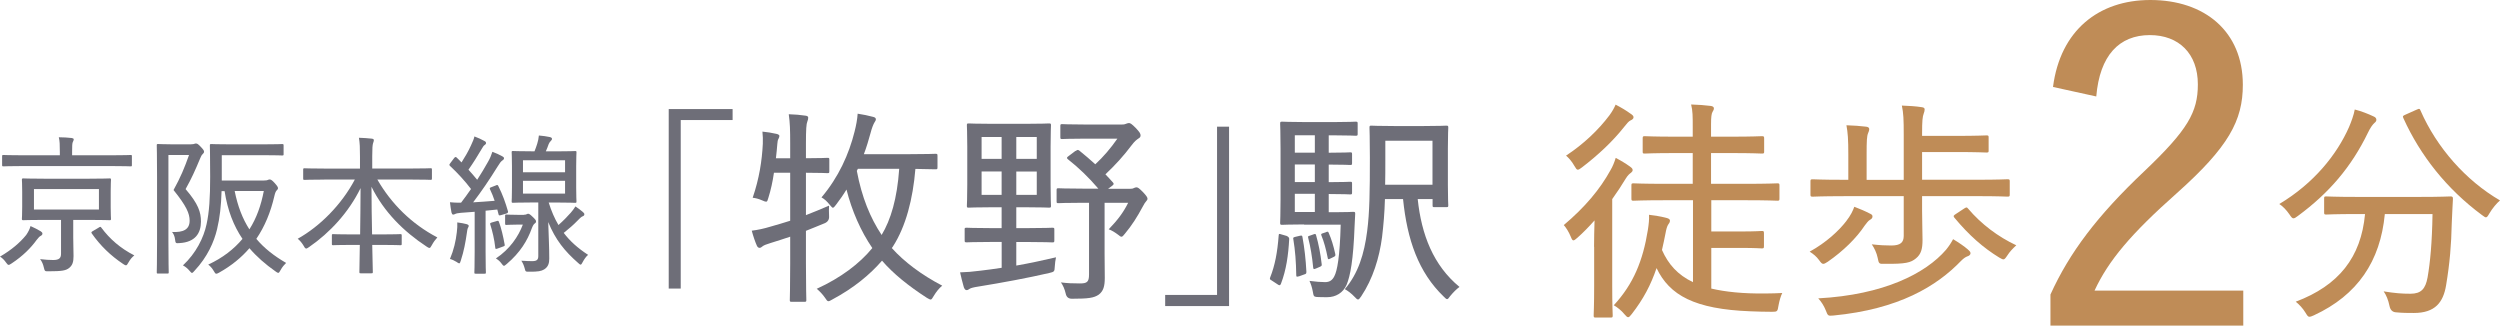
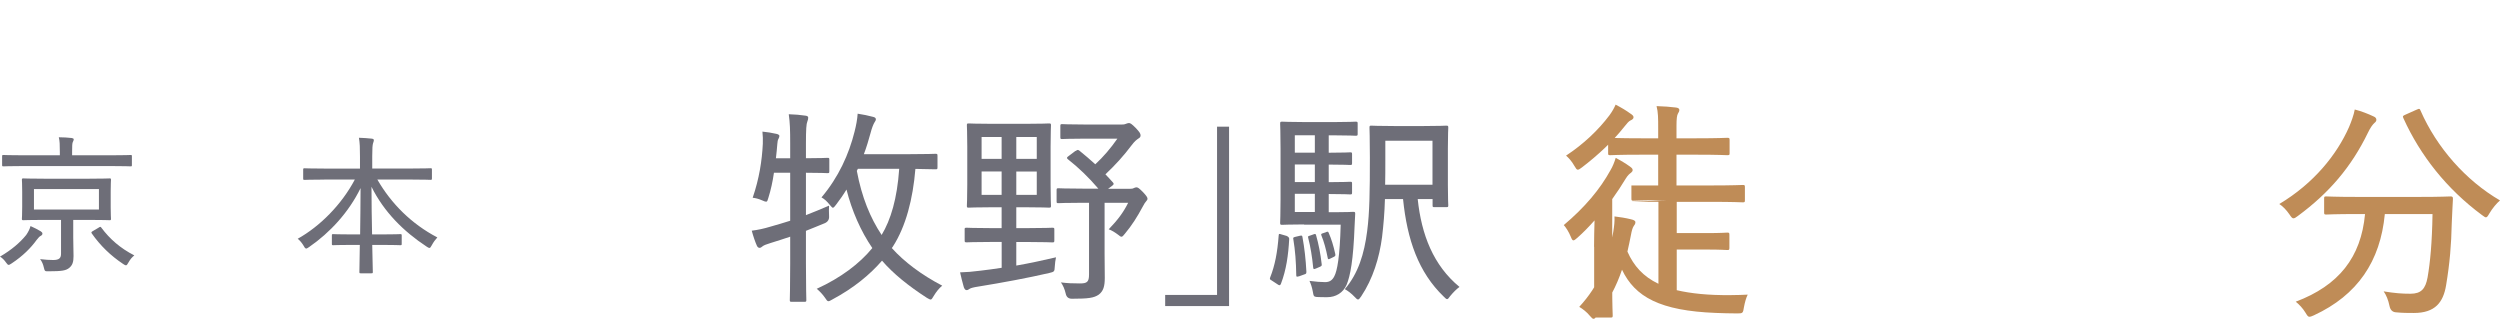
<svg xmlns="http://www.w3.org/2000/svg" id="_レイヤー_2" viewBox="0 0 507.95 66.16">
  <defs>
    <style>.cls-1{fill:#6e6e78;}.cls-1,.cls-2{stroke-width:0px;}.cls-2{fill:#bf8c57;}</style>
  </defs>
  <g id="_レイヤー_2-2">
    <g id="design">
-       <path class="cls-2" d="m323.88,50.13c0-1.58.05-3.58.1-5.35-1.1,1.24-2.24,2.43-3.49,3.53-.38.33-.62.53-.81.53s-.33-.24-.52-.72c-.43-1.05-.96-1.86-1.43-2.39,4.3-3.63,7.35-7.26,9.5-11.17.43-.72.81-1.67,1.05-2.48,1.1.57,2.05,1.15,2.91,1.77.38.29.53.43.53.72,0,.19-.14.38-.33.53-.29.19-.67.53-1.05,1.15-.86,1.43-1.81,2.86-2.77,4.2v17.62c0,4.01.1,5.78.1,6.02,0,.38-.05.43-.43.43h-3.01c-.38,0-.43-.05-.43-.43,0-.29.1-2.01.1-6.02v-7.93h-.02Zm7.45-27.02c.38.29.57.43.57.72s-.24.48-.67.67c-.29.14-.72.62-1.24,1.29-2.29,2.91-5.25,5.68-8.55,8.21-.43.33-.67.48-.86.48-.24,0-.38-.24-.72-.81-.48-.86-1.15-1.62-1.67-2.05,3.49-2.29,6.54-5.16,8.83-8.21.62-.86.95-1.48,1.24-2.15,1.19.62,2.15,1.19,3.06,1.86h.01Zm7.16,17.57c-4.77,0-6.35.1-6.59.1-.38,0-.43-.05-.43-.43v-2.67c0-.38.05-.43.43-.43.24,0,1.81.1,6.59.1h5.44v-6.25h-3.49c-4.49,0-6.02.1-6.25.1-.38,0-.43-.05-.43-.38v-2.67c0-.43.05-.48.43-.48.24,0,1.77.1,6.25.1h3.49v-1.96c0-2.15,0-3.29-.33-4.58,1.53.05,2.77.14,3.96.29.38.05.67.19.67.48,0,.24-.1.48-.29.76-.19.33-.29,1-.29,2.48v2.53h4.06c4.49,0,5.97-.1,6.25-.1.43,0,.48.05.48.48v2.67c0,.33-.05.38-.48.38-.29,0-1.77-.1-6.25-.1h-4.06v6.25h6.83c4.77,0,6.4-.1,6.64-.1.38,0,.43.05.43.43v2.67c0,.38-.05.43-.43.43-.24,0-1.86-.1-6.64-.1h-6.78v6.35h5.97c3.1,0,4.01-.1,4.3-.1.38,0,.43.05.43.48v2.58c0,.43-.05.48-.43.48-.29,0-1.19-.1-4.3-.1h-5.97v8.26c2.87.67,6.4,1.05,10.98,1,1.24,0,2.39-.05,3.44-.1-.33.67-.57,1.53-.76,2.53-.19,1.24-.24,1.29-1.34,1.29-1.53,0-3.01-.05-4.34-.1-11.36-.43-16.47-3.25-19.1-8.78-1.15,3.39-2.67,6.3-5.06,9.36-.33.43-.52.62-.72.62s-.38-.19-.76-.62c-.57-.72-1.48-1.43-2.15-1.81,4.01-4.34,5.92-9.07,6.92-15.28.19-1.19.29-2.15.24-3.1,1.15.14,2.34.33,3.29.57.62.14.96.29.96.62,0,.29-.14.53-.33.76-.24.33-.43,1-.57,1.81-.19,1.05-.48,2.29-.72,3.39,1.29,2.91,3.2,5.06,6.3,6.54v-16.66h-5.49Z" />
-       <path class="cls-2" d="m380.02,43.44c.38.19.43.33.43.57,0,.29-.19.48-.53.67-.29.14-.76.76-1.05,1.15-1.67,2.53-4.34,5.16-7.5,7.35-.43.29-.72.43-.91.43-.29,0-.48-.24-.86-.76-.52-.72-1.15-1.24-1.91-1.72,3.39-1.86,5.97-4.3,7.4-6.16.96-1.24,1.38-2.15,1.67-2.96,1.24.48,2.15.86,3.25,1.43h0Zm-5.44-3.58c-4.49,0-5.97.1-6.25.1-.43,0-.48-.05-.48-.43v-2.67c0-.38.05-.43.48-.43.29,0,1.77.1,6.25.1h.96v-5.16c0-3.15-.1-4.34-.38-5.92,1.43.05,2.82.14,4.01.29.38.05.62.19.62.48s-.1.53-.24.86c-.24.57-.29,1.62-.29,4.11v5.35h7.54v-9.17c0-3.1-.05-4.34-.38-5.92,1.43.05,2.86.14,4.06.33.33.05.57.14.57.43,0,.24-.05.53-.19.86-.24.62-.33,1.53-.33,4.01v.53h6.64c4.58,0,6.16-.1,6.45-.1.38,0,.43.05.43.43v2.67c0,.33-.05.38-.43.38-.29,0-1.86-.1-6.45-.1h-6.64v5.63h11.08c4.49,0,6.02-.1,6.25-.1.43,0,.48.05.48.43v2.67c0,.38-.05.43-.48.43-.24,0-1.77-.1-6.25-.1h-11.08v2.96c0,2.2.09,4.25.09,5.92,0,1.86-.29,2.91-1.34,3.77s-2.05,1.15-6.35,1.1c-1.15.05-1.19,0-1.43-1.24-.19-.95-.67-1.96-1.19-2.72,1.67.19,2.77.24,3.96.24,1.86,0,2.53-.62,2.53-1.96v-8.07h-12.22Zm25.26,10.84c.33.29.53.48.53.76s-.29.53-.62.62c-.38.14-.76.38-1.29.91-4.96,5.16-12.65,9.84-25.97,11.12-1.1.1-1.1.05-1.53-1.05-.38-.95-.91-1.77-1.53-2.44,13.32-.72,21.82-5.06,25.97-9.88.62-.76,1.05-1.43,1.43-2.15,1.19.72,2.24,1.43,3.01,2.1h0Zm-.72-8.36c.24-.14.33-.19.43-.19.14,0,.19.1.33.24,2.67,3.15,6.11,5.73,9.79,7.45-.72.67-1.29,1.24-1.81,2.05-.38.57-.57.81-.81.81-.19,0-.43-.14-.86-.38-3.2-1.96-6.11-4.49-9.12-8.12-.24-.33-.14-.43.38-.76l1.67-1.1h0Z" />
-       <path class="cls-2" d="m417.13,17.66c1.49-11.51,9.31-17.66,19.77-17.66,11.07,0,18.8,6.41,18.8,17.22,0,7.29-2.9,12.65-13.44,22.05-9.31,8.26-13.88,13.7-16.69,19.77h30.22v7.12h-39.18v-6.32c3.87-8.52,9.49-15.99,19.06-25.04,8.87-8.43,10.89-12.03,10.89-17.66,0-6.24-3.86-10.01-9.75-10.01-6.24,0-10.19,4.13-10.89,12.47l-8.78-1.93h0Z" />
+       <path class="cls-2" d="m323.88,50.13c0-1.58.05-3.58.1-5.35-1.1,1.24-2.24,2.43-3.49,3.53-.38.33-.62.53-.81.53s-.33-.24-.52-.72c-.43-1.05-.96-1.86-1.43-2.39,4.3-3.63,7.35-7.26,9.5-11.17.43-.72.81-1.67,1.05-2.48,1.1.57,2.05,1.15,2.91,1.77.38.29.53.43.53.72,0,.19-.14.38-.33.53-.29.19-.67.53-1.05,1.15-.86,1.43-1.81,2.86-2.77,4.2v17.62c0,4.01.1,5.78.1,6.02,0,.38-.05.43-.43.43h-3.01c-.38,0-.43-.05-.43-.43,0-.29.1-2.01.1-6.02v-7.93h-.02Zm7.45-27.02c.38.29.57.43.57.72s-.24.48-.67.67c-.29.14-.72.62-1.24,1.29-2.29,2.91-5.25,5.68-8.55,8.21-.43.33-.67.48-.86.48-.24,0-.38-.24-.72-.81-.48-.86-1.15-1.62-1.67-2.05,3.49-2.29,6.54-5.16,8.83-8.21.62-.86.95-1.48,1.24-2.15,1.19.62,2.15,1.19,3.06,1.86h.01Zm7.16,17.57c-4.77,0-6.35.1-6.59.1-.38,0-.43-.05-.43-.43v-2.67h5.44v-6.25h-3.49c-4.49,0-6.02.1-6.25.1-.38,0-.43-.05-.43-.38v-2.67c0-.43.05-.48.43-.48.24,0,1.77.1,6.25.1h3.49v-1.96c0-2.15,0-3.29-.33-4.58,1.53.05,2.77.14,3.96.29.38.05.67.19.67.48,0,.24-.1.48-.29.76-.19.33-.29,1-.29,2.48v2.53h4.06c4.49,0,5.97-.1,6.25-.1.43,0,.48.05.48.48v2.67c0,.33-.05.38-.48.38-.29,0-1.77-.1-6.25-.1h-4.06v6.25h6.83c4.77,0,6.4-.1,6.64-.1.38,0,.43.05.43.43v2.67c0,.38-.05.43-.43.43-.24,0-1.86-.1-6.64-.1h-6.78v6.35h5.97c3.1,0,4.01-.1,4.3-.1.38,0,.43.05.43.48v2.58c0,.43-.05.48-.43.48-.29,0-1.19-.1-4.3-.1h-5.97v8.26c2.87.67,6.4,1.05,10.98,1,1.24,0,2.39-.05,3.44-.1-.33.67-.57,1.53-.76,2.53-.19,1.24-.24,1.29-1.34,1.29-1.53,0-3.01-.05-4.34-.1-11.36-.43-16.47-3.25-19.1-8.78-1.15,3.39-2.67,6.3-5.06,9.36-.33.43-.52.62-.72.62s-.38-.19-.76-.62c-.57-.72-1.48-1.43-2.15-1.81,4.01-4.34,5.92-9.07,6.92-15.28.19-1.19.29-2.15.24-3.1,1.15.14,2.34.33,3.29.57.62.14.96.29.96.62,0,.29-.14.53-.33.76-.24.33-.43,1-.57,1.81-.19,1.05-.48,2.29-.72,3.39,1.29,2.91,3.2,5.06,6.3,6.54v-16.66h-5.49Z" />
      <path class="cls-2" d="m477.29,25.78c.43-1,.96-2.44,1.15-3.53,1.34.33,2.77.91,3.77,1.38.48.19.62.43.62.72,0,.24-.14.43-.38.62-.38.33-.86,1-1.34,2.01-3.39,6.97-7.88,12.22-14.23,16.9-.43.33-.67.48-.91.48s-.43-.24-.81-.81c-.62-.91-1.38-1.67-2.05-2.1,7.02-4.2,11.7-10.03,14.18-15.66h0Zm7.26,17.71c-.91,9.6-5.54,16.47-14.42,20.58-.43.19-.67.29-.91.29-.29,0-.43-.24-.81-.86-.52-.86-1.29-1.67-1.96-2.2,8.74-3.29,13.27-9.02,14.08-17.81h-1.53c-4.58,0-6.11.1-6.35.1-.38,0-.43-.05-.43-.43v-2.82c0-.38.05-.43.43-.43.24,0,1.77.1,6.35.1h12.46c4.63,0,6.16-.1,6.45-.1.38,0,.48.1.48.48-.1,1.48-.14,3.1-.24,4.97-.1,4.39-.38,7.97-1.15,12.6-.57,3.44-2.2,5.63-6.54,5.63-1.38,0-2.24,0-3.72-.14-.67-.07-1.08-.5-1.24-1.29-.24-1.19-.67-2.24-1.19-2.96,2.34.38,3.72.48,5.44.48,2.15,0,3.06-.95,3.49-3.34.53-3.06.91-7.02,1-12.84h-9.69Zm6.45-21.2c.57-.29.67-.19.81.19,3.29,7.5,9.17,14.18,16.14,18.24-.67.57-1.53,1.58-2.15,2.63-.33.57-.48.81-.72.81-.19,0-.38-.19-.81-.48-7.16-5.3-12.51-12.08-15.95-19.67-.19-.43-.1-.48.43-.72l2.24-1h.01Z" />
      <path class="cls-1" d="m5.35,47.7c.34-.49.73-1.22.85-1.77.7.31,1.53.73,2.08,1.07.21.15.34.27.34.46,0,.21-.12.34-.34.46-.24.12-.46.34-.83.82-1.19,1.65-2.81,3.27-5.07,4.77-.31.18-.46.31-.61.31-.18,0-.31-.15-.55-.49-.34-.49-.79-.95-1.22-1.19,2.35-1.37,4.06-2.84,5.35-4.43h0Zm-.61-13.96c-2.87,0-3.82.06-4,.06-.27,0-.31-.03-.31-.27v-1.77c0-.24.03-.27.31-.27.18,0,1.13.06,4,.06h7.42v-.7c0-1.44-.03-2.23-.21-2.96.92,0,1.83.06,2.63.15.21.03.4.12.4.27,0,.18-.12.4-.21.61-.09.27-.12.7-.12,1.96v.67h7.91c2.84,0,3.79-.06,3.97-.06.24,0,.27.03.27.27v1.77c0,.24-.03.27-.27.27-.18,0-1.13-.06-3.97-.06H4.73h0Zm13.32,2.57c2.99,0,4.03-.06,4.22-.06.24,0,.27.03.27.31,0,.15-.06.73-.06,2.41v3.05c0,1.65.06,2.23.06,2.41,0,.27-.03.31-.27.31-.18,0-1.22-.06-4.22-.06h-3.18v3.57c0,1.37.06,2.69.06,3.79,0,1.19-.21,1.83-.86,2.38-.67.55-1.47.7-4.22.7-.73,0-.76.03-.95-.76-.15-.67-.37-1.19-.76-1.71,1.1.12,1.8.18,2.66.18,1.22,0,1.59-.4,1.59-1.28v-6.87h-3.45c-2.96,0-4.03.06-4.19.06-.27,0-.31-.03-.31-.31,0-.18.06-.76.06-2.41v-3.05c0-1.68-.06-2.26-.06-2.41,0-.27.03-.31.31-.31.15,0,1.22.06,4.19.06h9.11Zm2.05,2.11H6.9v4.15h13.2v-4.15h0Zm-.06,7.82c.15-.09.24-.15.34-.15s.12.06.21.18c1.71,2.29,3.82,4.15,6.69,5.62-.49.4-.82.79-1.19,1.44-.24.43-.34.58-.52.58-.12,0-.27-.09-.55-.27-2.57-1.71-4.64-3.73-6.38-6.2-.15-.24-.09-.31.21-.49l1.19-.7h0Z" />
-       <path class="cls-1" d="m38.86,29.31c.34,0,.52-.03.64-.09s.21-.06.34-.06c.24,0,.43.12.98.7.52.55.64.76.64.95s-.09.34-.27.49c-.24.21-.37.52-.55.95-.98,2.35-1.71,4-2.93,6.17,2.6,3.02,3.12,4.7,3.12,6.6,0,2.38-1.19,4.19-4.34,4.37-.79.06-.82.06-.92-.73-.06-.64-.34-1.22-.61-1.53,2.26.12,3.57-.49,3.57-2.29,0-1.47-.64-2.96-3.27-6.23,1.44-2.6,2.23-4.52,3.15-7.12h-4.19v17.53c0,4.12.06,6.14.06,6.29,0,.24-.03.27-.27.27h-1.89c-.24,0-.27-.03-.27-.27,0-.18.06-2.05.06-6.29v-13.1c0-4.25-.06-6.17-.06-6.35,0-.27.03-.31.27-.31.21,0,.92.06,2.5.06h4.25-.01Zm14.75,7.36c.43,0,.64-.03.76-.09s.27-.12.43-.12c.21,0,.49.15.98.7.55.61.7.86.7,1.07,0,.18-.09.27-.21.4-.21.18-.37.52-.52,1.19-.76,3.3-1.96,6.2-3.67,8.71,1.59,1.89,3.57,3.45,6.05,4.89-.37.37-.76.79-1.13,1.47-.21.37-.31.55-.46.55-.12,0-.31-.09-.58-.31-2.05-1.44-3.82-2.99-5.28-4.7-1.62,1.89-3.67,3.57-6.14,4.95-.27.15-.46.24-.58.24-.21,0-.31-.18-.52-.55-.34-.58-.73-1.01-1.13-1.31,2.96-1.37,5.22-3.15,6.96-5.22-1.8-2.66-3.02-5.77-3.64-9.71h-.61c-.09,2.96-.34,5.35-.92,7.76-.61,2.54-1.92,5.59-4.58,8.43-.24.27-.37.43-.52.43-.12,0-.24-.15-.49-.43-.4-.49-.89-.86-1.34-1.1,2.66-2.47,4.22-5.62,4.8-8.37.55-2.44.73-5.44.73-9.59s-.06-6.23-.06-6.38c0-.27.03-.31.31-.31.18,0,1.13.06,3.91.06h6.57c2.81,0,3.73-.06,3.88-.06.27,0,.31.03.31.31v1.77c0,.21-.03.24-.31.24-.15,0-1.07-.06-3.88-.06h-8.37v5.16h8.55v-.02Zm-5.93,2.14c.61,3.05,1.59,5.62,2.99,7.79,1.47-2.29,2.38-4.92,2.93-7.79h-5.93,0Z" />
      <path class="cls-1" d="m65.87,36.49c-2.84,0-3.85.06-4,.06-.24,0-.27-.03-.27-.31v-1.74c0-.27.03-.31.27-.31.15,0,1.16.06,4,.06h7.27v-2.44c0-1.86-.03-2.66-.21-3.82.89.03,1.8.09,2.63.18.24.03.4.15.4.27,0,.27-.12.49-.18.73-.09.37-.15.92-.15,2.57v2.5h7.82c2.87,0,3.85-.06,4.03-.06.24,0,.28.03.28.31v1.74c0,.27-.03.31-.28.31-.18,0-1.16-.06-4.03-.06h-6.78c2.81,4.89,6.93,9.01,12.19,11.76-.4.43-.79.95-1.13,1.59-.21.37-.31.55-.49.55-.12,0-.27-.09-.55-.27-4.7-3.09-8.68-7.06-11.21-12.16,0,3.3.06,6.75.12,9.68h1.92c2.72,0,3.6-.06,3.79-.06.27,0,.31.03.31.27v1.71c0,.24-.03.27-.31.27-.18,0-1.07-.06-3.79-.06h-1.89c.06,2.93.12,5.07.12,5.5,0,.24-.03.27-.31.27h-2.14c-.24,0-.28-.03-.28-.27,0-.43.03-2.57.09-5.5h-1.62c-2.72,0-3.6.06-3.79.06-.24,0-.27-.03-.27-.27v-1.71c0-.24.03-.27.27-.27.18,0,1.07.06,3.79.06h1.68c.03-2.87.09-6.2.09-9.41-2.38,4.89-6.2,9.04-10.45,11.97-.27.18-.46.31-.58.31-.18,0-.31-.15-.49-.49-.4-.67-.76-1.1-1.25-1.5,4.49-2.5,8.92-6.93,11.61-12.04h-6.23v.02Z" />
-       <path class="cls-1" d="m100.79,37.65c.27-.12.37-.06.46.15.89,1.77,1.44,3.33,1.96,5.13.06.21,0,.34-.34.46l-1.04.31c-.43.12-.49.09-.55-.21l-.24-.92c-.82.09-1.62.18-2.38.24v8.28c0,3.09.06,4.06.06,4.25,0,.24-.03.27-.27.27h-1.8c-.24,0-.27-.03-.27-.27,0-.18.06-1.16.06-4.25v-8.06l-2.81.21c-.61.06-.92.12-1.16.24-.18.09-.27.12-.4.12-.18,0-.27-.18-.34-.43-.12-.58-.21-1.28-.31-2.08.76.06,1.37.12,2.26.09.7-.92,1.37-1.83,2.02-2.78-1.28-1.68-2.72-3.24-4.25-4.67-.09-.09-.15-.15-.15-.24s.09-.21.21-.37l.76-1.01c.12-.15.21-.21.31-.21.06,0,.12.03.21.12.34.34.67.64.98.98.7-1.1,1.37-2.23,1.92-3.45.4-.86.58-1.28.7-1.83.73.27,1.47.61,2.02.92.24.12.34.24.34.43,0,.15-.09.27-.24.37-.24.15-.34.31-.55.67-1.01,1.71-1.77,2.93-2.78,4.37.61.67,1.19,1.34,1.77,2.05.79-1.22,1.53-2.44,2.23-3.7.4-.7.64-1.31.86-1.99.73.27,1.41.58,2.02.92.24.15.34.21.34.4s-.12.31-.31.43c-.31.21-.55.52-1.01,1.28-1.65,2.66-3.33,5.13-4.95,7.24,1.44-.09,2.87-.18,4.37-.31-.27-.82-.58-1.59-.95-2.35-.09-.21-.06-.31.31-.43l.95-.37h-.02Zm-7.97,9.5c.09-.73.12-1.31.09-1.96.73.09,1.5.24,1.86.34.31.09.46.21.46.34,0,.18-.03.24-.15.43-.09.15-.18.61-.24,1.13-.24,1.68-.58,3.6-1.22,5.53-.12.4-.18.55-.34.55-.09,0-.27-.12-.55-.31-.31-.21-.98-.52-1.31-.58.79-1.86,1.19-3.64,1.4-5.47Zm8.06-2.23c.34-.09.37-.09.49.15.46,1.19.89,3.05,1.16,4.58.06.27.06.31-.37.46l-1.01.37c-.43.15-.49.15-.52-.15-.18-1.71-.61-3.45-1.01-4.7-.09-.24-.06-.31.31-.43l.95-.27h0Zm5.56-1.28c.31,0,.46-.06.58-.12s.18-.09.27-.09c.18,0,.37.06.95.64.61.58.67.73.67.92,0,.21-.09.31-.27.43s-.37.4-.58.95c-.89,2.51-2.38,4.95-5.07,7.24-.31.24-.46.4-.58.4-.15,0-.31-.18-.55-.52-.31-.43-.7-.73-1.1-.98,2.84-1.89,4.58-4.49,5.47-6.87h-1.31c-1.16,0-1.83.06-2.02.06-.24,0-.27-.03-.27-.31v-1.53c0-.24.03-.27.27-.27.18,0,.73.06,2.23.06h1.31Zm5.04-2.5c.55,1.74,1.19,3.24,1.99,4.58.98-.86,1.8-1.71,2.5-2.5.37-.43.67-.82.95-1.28.55.37,1.04.73,1.47,1.1.24.21.34.31.34.52s-.15.31-.37.4c-.31.12-.58.43-1.13.98-.67.7-1.59,1.5-2.69,2.38,1.25,1.65,2.84,3.09,4.95,4.46-.43.37-.79.89-1.1,1.47-.18.34-.27.52-.43.52-.12,0-.24-.12-.49-.34-2.72-2.38-4.61-4.7-6.08-8.31.09,2.96.21,5.07.21,7.42,0,.95-.21,1.68-1.04,2.2-.58.34-1.22.49-3.05.46-.73,0-.73.03-.92-.73-.15-.55-.37-1.07-.67-1.5.82.06,1.77.09,2.2.09.98,0,1.25-.31,1.25-1.04v-10.88h-1.44c-2.6,0-3.48.06-3.7.06-.24,0-.27-.03-.27-.31,0-.18.06-.89.06-2.84v-4.25c0-1.92-.06-2.66-.06-2.84,0-.24.03-.28.27-.28.21,0,1.1.06,3.7.06h.67c.21-.52.37-.95.55-1.53.18-.61.27-.98.34-1.68.76.06,1.62.18,2.2.31.37.09.46.21.46.37,0,.18-.09.27-.24.43-.18.18-.34.4-.43.64-.18.52-.37,1.01-.58,1.47h2.29c2.6,0,3.45-.06,3.67-.06.24,0,.27.03.27.28,0,.18-.06.92-.06,2.84v4.25c0,1.96.06,2.69.06,2.84,0,.27-.03.31-.27.31-.21,0-1.07-.06-3.67-.06h-1.71,0Zm-5.22-6.14h8.55v-2.44h-8.55v2.44Zm8.55,1.74h-8.55v2.6h8.55v-2.6Z" />
-       <path class="cls-1" d="m148.85,22.16v2.23h-10.54v34.24h-2.44V22.16h12.98Z" />
      <path class="cls-1" d="m157.25,35.1c-.25,1.76-.63,3.49-1.13,5.08-.17.55-.21.8-.46.8-.17,0-.38-.08-.76-.25-.76-.34-1.43-.5-1.97-.55,1.34-3.91,1.89-7.56,2.06-10.96.04-.8,0-1.64-.08-2.48.88.08,1.97.25,2.86.46.38.08.59.25.59.42s-.08.34-.17.55c-.17.29-.21.55-.25,1.05-.08.97-.17,1.97-.29,2.94h2.9v-2.9c0-2.98-.04-4.2-.29-6.05,1.26.04,2.35.13,3.4.29.34.04.55.17.55.38,0,.25-.04.5-.17.8-.21.5-.29,1.55-.29,4.45v3.02c3.07,0,4.12-.08,4.37-.08.34,0,.38.04.38.38v2.35c0,.34-.04.38-.38.38-.25,0-1.3-.08-4.37-.08v8.61c1.51-.59,3.07-1.22,4.7-1.93-.04.63-.04,1.39,0,2.14.05.67-.24,1.15-.88,1.43-1.26.5-2.52,1.05-3.82,1.55v6.6c0,4.91.08,7.18.08,7.44,0,.34-.04.38-.38.38h-2.6c-.34,0-.38-.04-.38-.38,0-.25.08-2.52.08-7.39v-5.46c-1.34.46-2.69.88-4.03,1.3-.84.25-1.34.46-1.55.63s-.42.34-.63.34-.42-.13-.55-.42c-.34-.76-.71-1.81-1.05-3.07,1.34-.17,2.48-.42,3.86-.84,1.34-.38,2.65-.76,3.95-1.18v-9.75h-3.3Zm23.94,15.29c2.52,2.81,6.05,5.46,10.25,7.65-.67.55-1.22,1.26-1.68,2.02-.34.55-.46.8-.67.8-.17,0-.38-.13-.76-.34-3.78-2.44-6.89-4.96-9.12-7.56-2.44,2.81-5.71,5.55-10.12,7.9-.38.21-.59.34-.76.34-.25,0-.38-.21-.71-.71-.46-.67-1.09-1.34-1.68-1.81,4.96-2.27,8.7-5.12,11.3-8.28-2.35-3.44-4.16-7.56-5.25-11.89-.63,1.05-1.34,2.06-2.14,3.11-.29.38-.46.59-.63.59-.13,0-.29-.21-.63-.59-.55-.71-1.13-1.22-1.68-1.51,3.49-4.12,5.59-8.82,6.72-13.36.34-1.34.55-2.48.63-3.65,1.13.17,2.14.38,3.07.63.42.08.63.25.63.5,0,.21-.13.42-.25.59-.25.38-.59,1.26-.8,2.1-.42,1.51-.84,2.98-1.39,4.41h8.95c3.99,0,5.38-.08,5.59-.08.38,0,.42.04.42.42v2.31c0,.38-.04.42-.42.42-.21,0-1.3-.04-4.07-.08-.5,6.09-1.93,11.68-4.58,15.79l-.21.29h-.01Zm-6.89-16.09l-.21.42c1.01,5.38,2.73,9.54,5.04,13.02,1.85-3.07,3.15-7.35,3.57-13.44h-8.4Z" />
      <path class="cls-1" d="m195.99,46.65c0-.34.04-.38.42-.38.21,0,1.43.08,5,.08h2.1v-4.24h-1.81c-3.44,0-4.62.08-4.87.08-.34,0-.38-.04-.38-.38,0-.25.08-1.34.08-4.33v-7.69c0-2.9-.08-4.07-.08-4.33,0-.34.04-.38.38-.38.25,0,1.43.08,4.87.08h6.55c3.49,0,4.66-.08,4.87-.08.38,0,.42.04.42.38,0,.25-.08,1.43-.08,4.33v7.69c0,2.98.08,4.12.08,4.33,0,.34-.04.38-.42.38-.21,0-1.39-.08-4.87-.08h-1.76v4.24h2.31c3.57,0,4.75-.08,5-.08.38,0,.42.04.42.38v2.18c0,.38-.04.42-.42.42-.25,0-1.43-.08-5-.08h-2.31v4.79c2.65-.46,5.38-1.05,8.07-1.68-.13.63-.21,1.18-.25,1.89-.04,1.05-.13,1.05-1.13,1.3-4.37,1.01-9.54,1.97-14.49,2.77-.88.13-1.43.29-1.64.42-.29.21-.46.29-.67.29-.25,0-.42-.25-.55-.59-.29-1.01-.55-2.06-.76-3.02,1.34-.04,2.52-.13,4.12-.34,1.34-.17,2.81-.34,4.33-.59v-5.25h-2.1c-3.57,0-4.79.08-5,.08-.38,0-.42-.04-.42-.42v-2.18h-.01Zm7.52-14.37v-4.45h-4.07v4.45h4.07Zm0,7.31v-4.75h-4.07v4.75h4.07Zm2.98-11.76v4.45h4.16v-4.45s-4.16,0-4.16,0Zm4.16,7.02h-4.16v4.75h4.16v-4.75Zm7.9-4.16c.38-.29.46-.29.76-.08,1.09.88,2.18,1.81,3.23,2.77,1.64-1.51,3.11-3.23,4.49-5.21h-6.55c-3.36,0-4.41.08-4.66.08-.34,0-.38-.04-.38-.38v-2.23c0-.38.04-.42.38-.42.25,0,1.3.08,4.66.08h7.44c.55,0,.71-.08.92-.17.25-.08.38-.13.55-.13.25,0,.55.17,1.34.97.84.88,1.01,1.18,1.01,1.55,0,.21-.08.42-.38.59-.38.25-.8.55-1.43,1.39-1.64,2.18-3.28,3.99-5.33,5.92.5.5,1.01,1.09,1.55,1.68.21.25.17.38-.21.67l-.8.59h4.49c.38,0,.55-.04.71-.13.21-.08.34-.17.55-.17.29,0,.55.17,1.34.97.71.76.92,1.09.92,1.34,0,.17-.08.34-.29.55-.17.17-.38.5-.67,1.05-1.13,2.1-2.18,3.78-3.65,5.54-.34.42-.5.59-.67.59s-.38-.13-.71-.42c-.67-.5-1.3-.88-1.89-1.09,1.81-1.89,2.94-3.36,3.95-5.38h-4.79v10.25c0,1.93.04,3.74.04,5,0,1.72-.29,2.69-1.22,3.4-.97.67-2.1.84-5.46.84-.7,0-1.12-.35-1.26-1.05-.21-.92-.55-1.68-.97-2.27,1.34.17,2.27.21,3.86.21,1.43,0,1.85-.29,1.85-1.81v-14.58h-1.13c-3.7,0-4.87.08-5.08.08-.34,0-.38-.04-.38-.38v-2.23c0-.38.04-.42.38-.42.21,0,1.39.08,5.08.08h3.02c-1.97-2.31-4.03-4.28-6.18-5.97-.29-.25-.25-.38.17-.67l1.39-1.05v.05Z" />
      <path class="cls-1" d="m236.74,62.19v-2.27h10.54V25.73h2.44v36.46h-12.98Z" />
      <path class="cls-1" d="m261.44,47.95c.33.14.5.34.5.59-.17,3.23-.59,6.3-1.68,9.12-.08.21-.17.29-.29.29s-.21-.04-.38-.17l-1.22-.8c-.38-.21-.42-.29-.29-.63.97-2.44,1.47-5.12,1.72-8.49.04-.42.08-.38.63-.21l1.01.29h0Zm3.53-2.35c-3.02,0-4.07.08-4.45.08s-.42-.04-.42-.42c0-.25.08-1.72.08-4.79v-10.25c0-3.36-.08-4.83-.08-5.08,0-.38.04-.42.42-.42s1.43.08,4.45.08h6.34c2.81,0,3.91-.08,4.12-.08.38,0,.42.04.42.42v2.06c0,.34-.04.38-.42.38-.21,0-1.3-.08-4.12-.08h-1.34v3.53h.08c3.11,0,4.03-.08,4.28-.08.34,0,.38.04.38.38v1.81c0,.34-.04.38-.38.38-.25,0-1.18-.08-4.28-.08h-.08v3.57h.08c3.11,0,4.03-.08,4.28-.08.34,0,.38.04.38.38v1.81c0,.34-.04.38-.38.38-.25,0-1.18-.08-4.28-.08h-.08v3.7h1.18c2.73,0,3.53-.08,3.78-.08.34,0,.42.04.42.38-.04.84-.08,1.76-.13,2.6-.25,6.85-.88,10.04-1.6,11.8-.71,1.68-2.23,2.56-3.95,2.56-.67,0-1.51,0-2.14-.04-.59-.08-.63-.13-.8-1.13-.17-.88-.38-1.51-.67-2.14,1.26.17,2.39.25,3.19.25.92,0,1.47-.42,1.85-1.18.59-1.09,1.13-3.95,1.3-10.5h-7.44v-.04Zm-1.05,10.54c-.46.13-.55.13-.55-.29-.04-2.69-.21-4.92-.59-7.23-.08-.38,0-.38.42-.5l.88-.21c.42-.08.5-.08.55.25.42,2.27.67,4.54.8,7.02,0,.42-.04.46-.46.59l-1.05.38h0Zm3.23-25.12v-3.53h-4.07v3.53h4.07Zm0,5.97v-3.57h-4.07v3.57h4.07Zm0,6.09v-3.7h-4.07v3.7h4.07Zm-.29,4.54c.38-.13.46-.13.55.21.5,1.76.88,3.65,1.13,5.84.04.29,0,.38-.38.55l-.8.34c-.42.17-.5.17-.55-.21-.21-2.18-.55-4.24-1.01-6.01-.08-.34-.04-.34.34-.46l.71-.25h.01Zm2.56-.46c.38-.13.42-.13.55.17.55,1.26.97,2.6,1.34,4.33.04.29,0,.38-.34.55l-.71.34c-.38.21-.46.13-.5-.17-.34-1.76-.76-3.28-1.26-4.49-.13-.34-.08-.38.29-.5l.63-.21v-.02Zm11.97-6.72c-.08,2.86-.29,5.25-.59,7.77-.55,4.16-1.85,8.44-4.24,12.01-.29.42-.46.63-.63.63s-.38-.17-.67-.5c-.67-.71-1.39-1.26-2.02-1.6,2.73-3.19,3.95-7.18,4.54-11.8.5-3.86.55-8.11.55-14.91,0-4.07-.08-5.88-.08-6.09,0-.38.04-.42.38-.42.25,0,1.34.08,4.71.08h5.84c3.32,0,4.45-.08,4.66-.08.38,0,.42.04.42.42,0,.21-.08,1.34-.08,4.2v7.44c0,2.86.08,3.86.08,4.12,0,.34-.04.38-.42.38h-2.39c-.34,0-.38-.04-.38-.38v-1.26h-3.02c.76,7.27,3.19,13.48,8.49,17.85-.59.42-1.26,1.09-1.89,1.85-.29.42-.46.63-.63.63s-.34-.17-.67-.5c-5.17-4.96-7.44-11.59-8.28-19.83h-3.68Zm.08-11.85v3.95c0,1.85,0,3.49-.04,5h9.62v-8.95s-9.58,0-9.58,0Z" />
    </g>
  </g>
</svg>